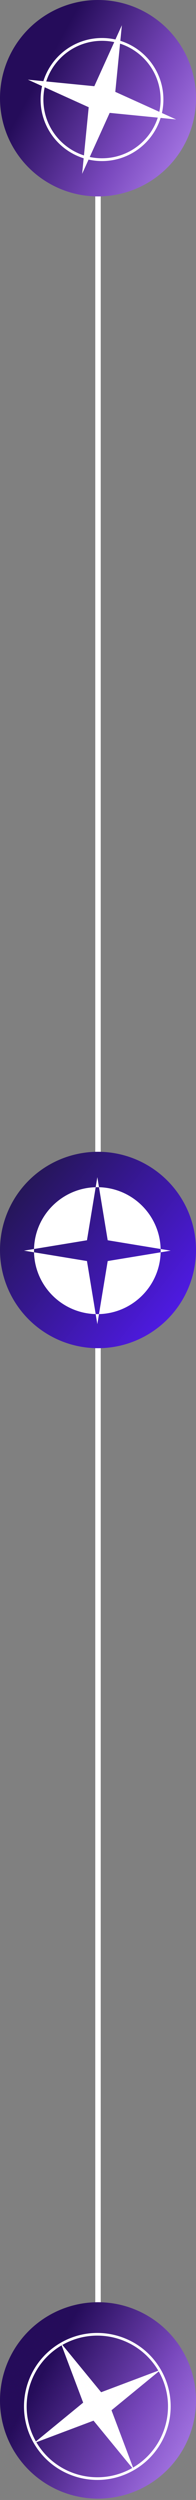
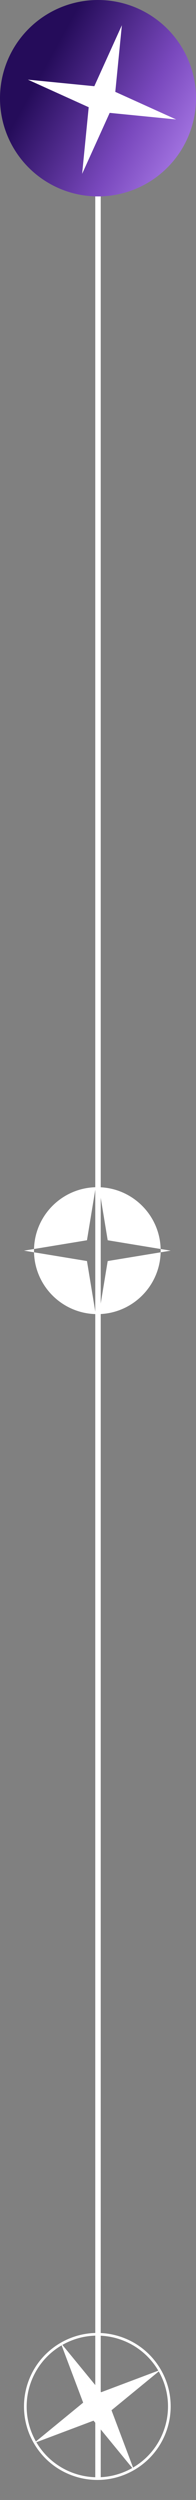
<svg xmlns="http://www.w3.org/2000/svg" width="147" height="1871" viewBox="0 0 147 1871" fill="none">
  <rect x="0" y="0" width="147" height="1871" fill="#808080" stroke="none" />
  <g clip-path="url(#clip0_2074_536)">
    <path d="M73.5 130.667V1855.88" stroke="url(#paint0_linear_2074_536)" stroke-width="4.083" />
    <circle cx="73.5" cy="73.5" r="73.5" fill="url(#paint1_linear_2074_536)" />
-     <circle cx="73.5" cy="1796.5" r="73.5" fill="url(#paint2_linear_2074_536)" />
    <path d="M45.5 1753.37L75.847 1790.37L120.631 1773.5L83.625 1803.85L100.5 1848.63L70.153 1811.63L25.369 1828.5L62.375 1798.15L45.5 1753.37Z" fill="white" />
    <path fill-rule="evenodd" clip-rule="evenodd" d="M99.5 1846.9C124.849 1832.26 133.535 1799.85 118.899 1774.5C104.264 1749.15 71.85 1740.47 46.5 1755.1C21.151 1769.74 12.465 1802.15 27.101 1827.5C41.736 1852.85 74.15 1861.53 99.5 1846.9ZM100.5 1848.63C126.806 1833.44 135.819 1799.81 120.631 1773.5C105.444 1747.19 71.806 1738.18 45.5 1753.37C19.194 1768.56 10.181 1802.19 25.369 1828.5C40.556 1854.81 74.194 1863.82 100.5 1848.63Z" fill="white" />
    <path d="M91.398 18.898L86.47 68.744L132.102 89.398L82.256 84.47L61.602 130.101L66.53 80.256L20.898 59.602L70.744 64.53L91.398 18.898Z" fill="white" />
-     <path fill-rule="evenodd" clip-rule="evenodd" d="M76.5 30.543C52.223 30.543 32.543 50.223 32.543 74.5C32.543 98.777 52.223 118.457 76.5 118.457C100.777 118.457 120.457 98.777 120.457 74.5C120.457 50.223 100.777 30.543 76.5 30.543ZM30.45 74.5C30.45 49.067 51.067 28.449 76.5 28.449C101.933 28.449 122.55 49.067 122.55 74.5C122.55 99.933 101.933 120.55 76.5 120.55C51.067 120.55 30.45 99.933 30.45 74.5Z" fill="white" />
-     <circle cx="73.5" cy="935.5" r="73.5" fill="url(#paint3_linear_2074_536)" />
    <path fill-rule="evenodd" clip-rule="evenodd" d="M74.238 888.516L73 881L71.762 888.516C46.512 889.162 26.162 909.512 25.516 934.762L18 936L25.516 937.238C26.162 962.488 46.512 982.838 71.762 983.484L73 991L74.238 983.484C99.488 982.838 119.838 962.488 120.484 937.238L128 936L120.484 934.762C119.838 909.512 99.488 889.162 74.238 888.516ZM74.238 888.516C73.827 888.505 73.414 888.5 73 888.5C72.586 888.5 72.173 888.505 71.762 888.516L65.222 928.222L25.516 934.762C25.505 935.173 25.5 935.586 25.5 936C25.5 936.414 25.505 936.827 25.516 937.238L65.222 943.778L71.762 983.484C72.173 983.495 72.586 983.5 73 983.5C73.414 983.5 73.827 983.495 74.238 983.484L80.778 943.778L120.484 937.238C120.495 936.827 120.5 936.414 120.5 936C120.5 935.586 120.495 935.173 120.484 934.762L80.778 928.222L74.238 888.516Z" fill="white" />
  </g>
  <defs>
    <linearGradient id="paint0_linear_2074_536" x1="1104.51" y1="1051.68" x2="1104.51" y2="1052.92" gradientUnits="userSpaceOnUse">
      <stop offset="1" stop-color="white" />
    </linearGradient>
    <linearGradient id="paint1_linear_2074_536" x1="66.341" y1="-9.291" x2="206.362" y2="67.934" gradientUnits="userSpaceOnUse">
      <stop stop-color="#250C5A" />
      <stop offset="0.496" stop-color="#7948BD" />
      <stop offset="1" stop-color="#C598FF" />
    </linearGradient>
    <linearGradient id="paint2_linear_2074_536" x1="66.341" y1="1713.71" x2="206.362" y2="1790.93" gradientUnits="userSpaceOnUse">
      <stop stop-color="#250C5A" />
      <stop offset="0.496" stop-color="#7948BD" />
      <stop offset="1" stop-color="#C598FF" />
    </linearGradient>
    <linearGradient id="paint3_linear_2074_536" x1="-1.7341e-06" y1="880.38" x2="153.25" y2="1000.71" gradientUnits="userSpaceOnUse">
      <stop stop-color="#201547" />
      <stop offset="1" stop-color="#561BFD" />
    </linearGradient>
    <clipPath id="clip0_2074_536">
      <rect width="147" height="1870.17" fill="white" />
    </clipPath>
  </defs>
</svg>